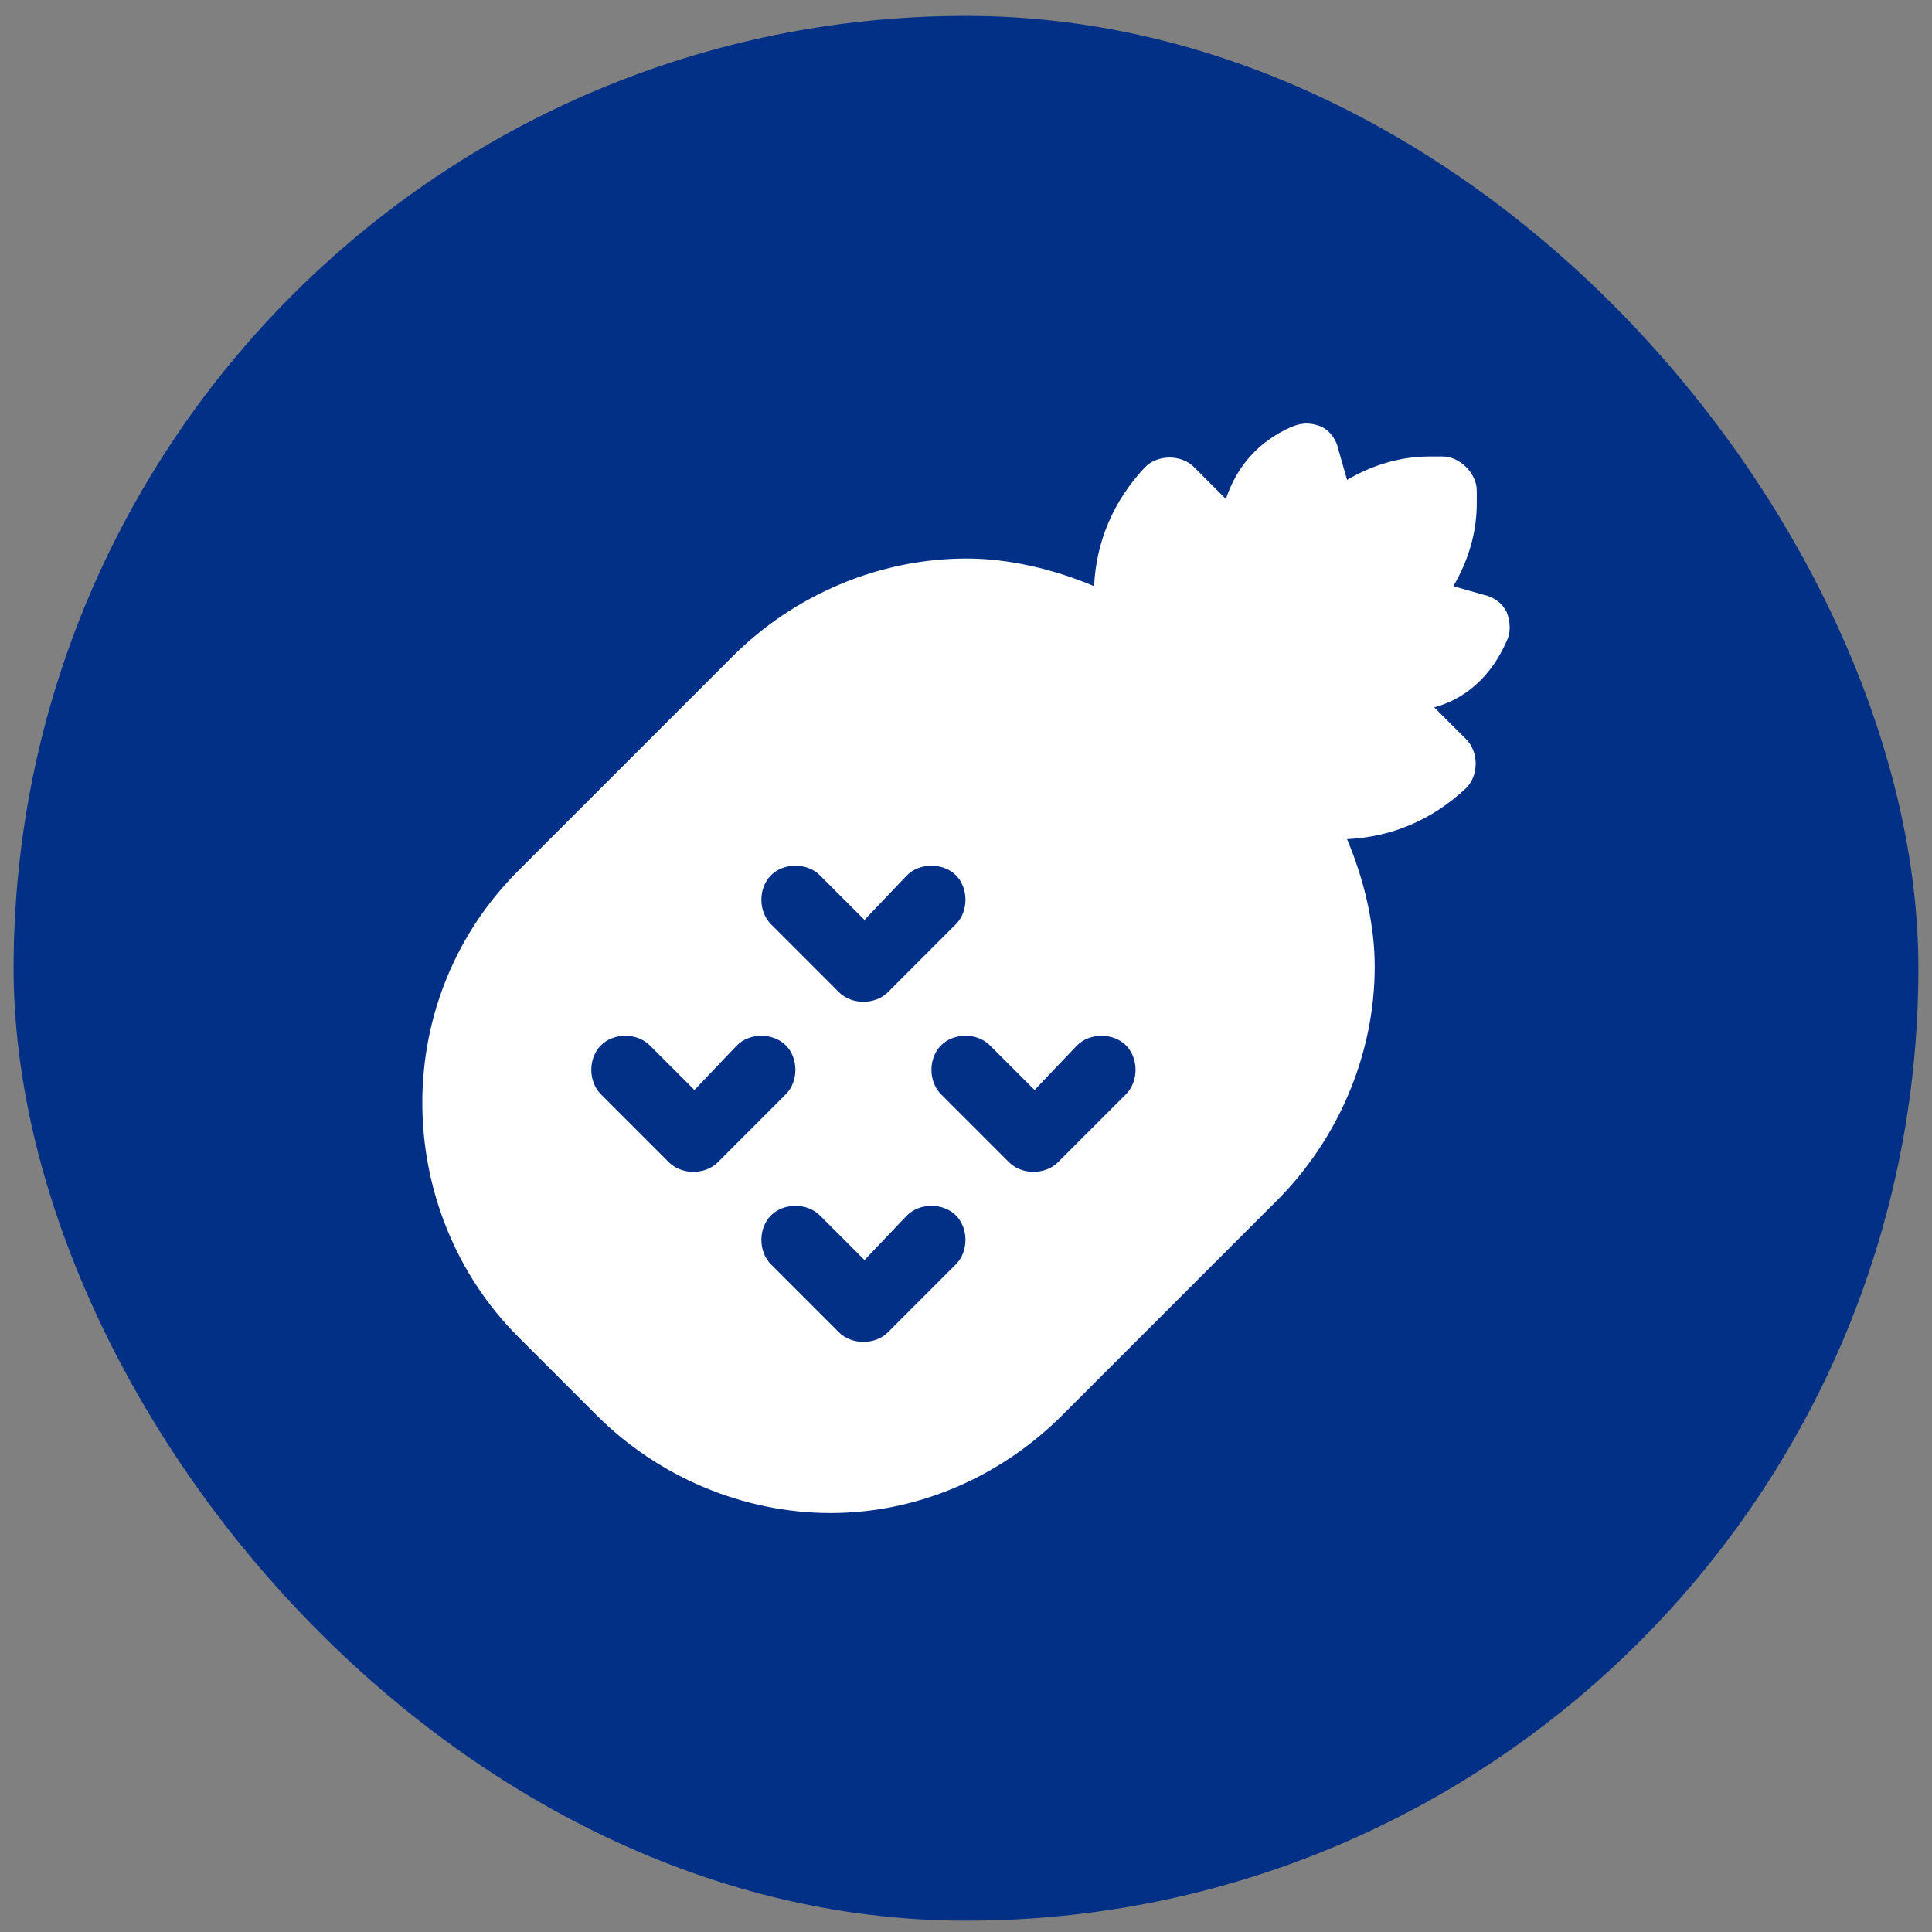
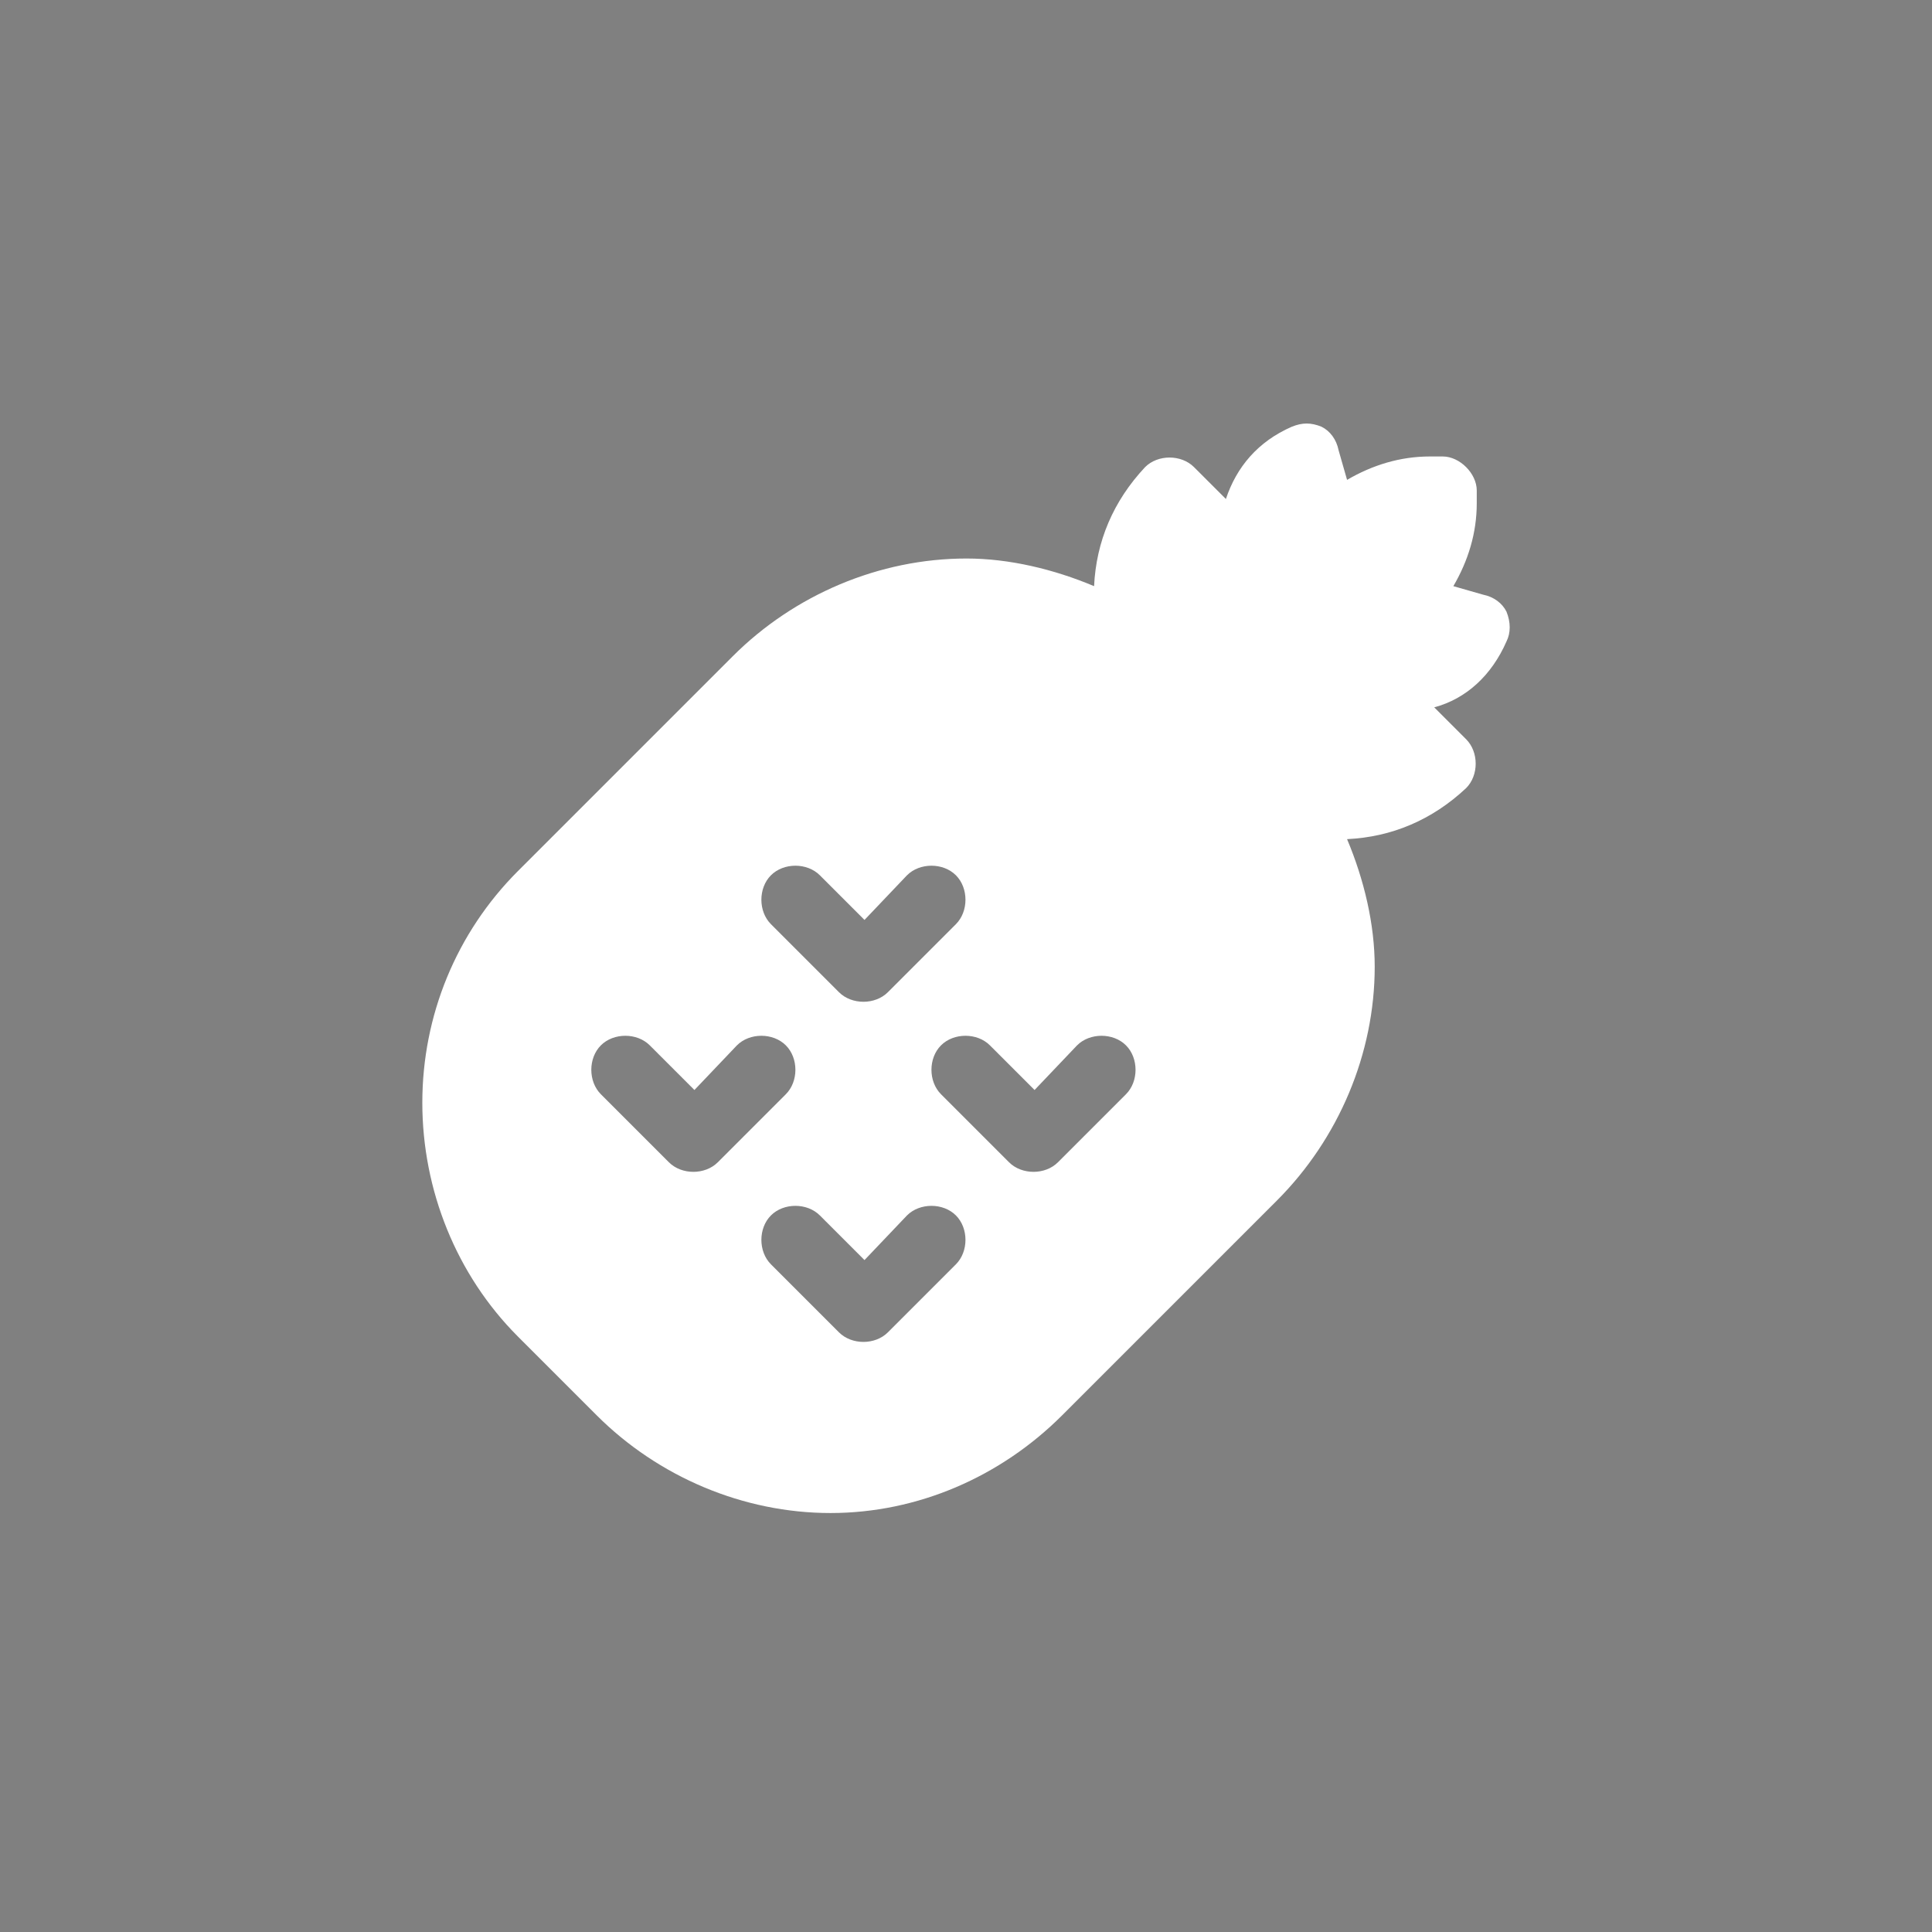
<svg xmlns="http://www.w3.org/2000/svg" width="71" height="71" viewBox="0 0 71 71" fill="none">
  <rect x="0" y="0" width="71" height="71" fill="#808080" stroke="none" />
-   <rect x="0.5" y="0.584" width="70" height="70" rx="35" fill="#023087" />
  <path d="M49.191 16.541L49.504 17.635C50.441 17.088 51.457 16.775 52.551 16.775H53.02C53.645 16.775 54.27 17.4 54.27 18.025V18.494C54.27 19.588 53.957 20.604 53.41 21.541L54.504 21.854C54.895 21.932 55.207 22.166 55.363 22.479C55.52 22.869 55.52 23.26 55.363 23.572C54.816 24.822 53.879 25.682 52.707 25.994L53.879 27.166C54.348 27.635 54.348 28.494 53.879 28.963C52.629 30.135 51.145 30.76 49.504 30.838C50.129 32.322 50.52 33.963 50.52 35.525C50.52 38.728 49.191 41.853 46.926 44.119L39.035 52.01C36.77 54.275 33.723 55.603 30.52 55.603C27.316 55.603 24.191 54.275 21.926 52.01L19.035 49.119C16.77 46.853 15.52 43.728 15.52 40.525C15.52 37.322 16.77 34.275 19.035 32.01L26.926 24.119C29.191 21.854 32.316 20.525 35.52 20.525C37.082 20.525 38.723 20.916 40.207 21.541C40.285 19.9 40.91 18.416 42.082 17.166C42.551 16.697 43.41 16.697 43.879 17.166L45.051 18.338C45.441 17.166 46.223 16.229 47.473 15.682C47.863 15.525 48.176 15.525 48.566 15.682C48.879 15.838 49.113 16.15 49.191 16.541ZM28.332 32.166C27.863 32.635 27.863 33.494 28.332 33.963L30.832 36.463C31.301 36.932 32.16 36.932 32.629 36.463L35.129 33.963C35.598 33.494 35.598 32.635 35.129 32.166C34.66 31.697 33.801 31.697 33.332 32.166L31.77 33.807L30.129 32.166C29.66 31.697 28.801 31.697 28.332 32.166ZM22.082 38.416C21.613 38.885 21.613 39.744 22.082 40.213L24.582 42.713C25.051 43.182 25.91 43.182 26.379 42.713L28.879 40.213C29.348 39.744 29.348 38.885 28.879 38.416C28.41 37.947 27.551 37.947 27.082 38.416L25.52 40.057L23.879 38.416C23.41 37.947 22.551 37.947 22.082 38.416ZM36.379 38.416C35.91 37.947 35.051 37.947 34.582 38.416C34.113 38.885 34.113 39.744 34.582 40.213L37.082 42.713C37.551 43.182 38.41 43.182 38.879 42.713L41.379 40.213C41.848 39.744 41.848 38.885 41.379 38.416C40.91 37.947 40.051 37.947 39.582 38.416L38.02 40.057L36.379 38.416ZM28.332 46.463L30.832 48.963C31.301 49.432 32.16 49.432 32.629 48.963L35.129 46.463C35.598 45.994 35.598 45.135 35.129 44.666C34.66 44.197 33.801 44.197 33.332 44.666L31.77 46.307L30.129 44.666C29.66 44.197 28.801 44.197 28.332 44.666C27.863 45.135 27.863 45.994 28.332 46.463Z" fill="white" />
</svg>